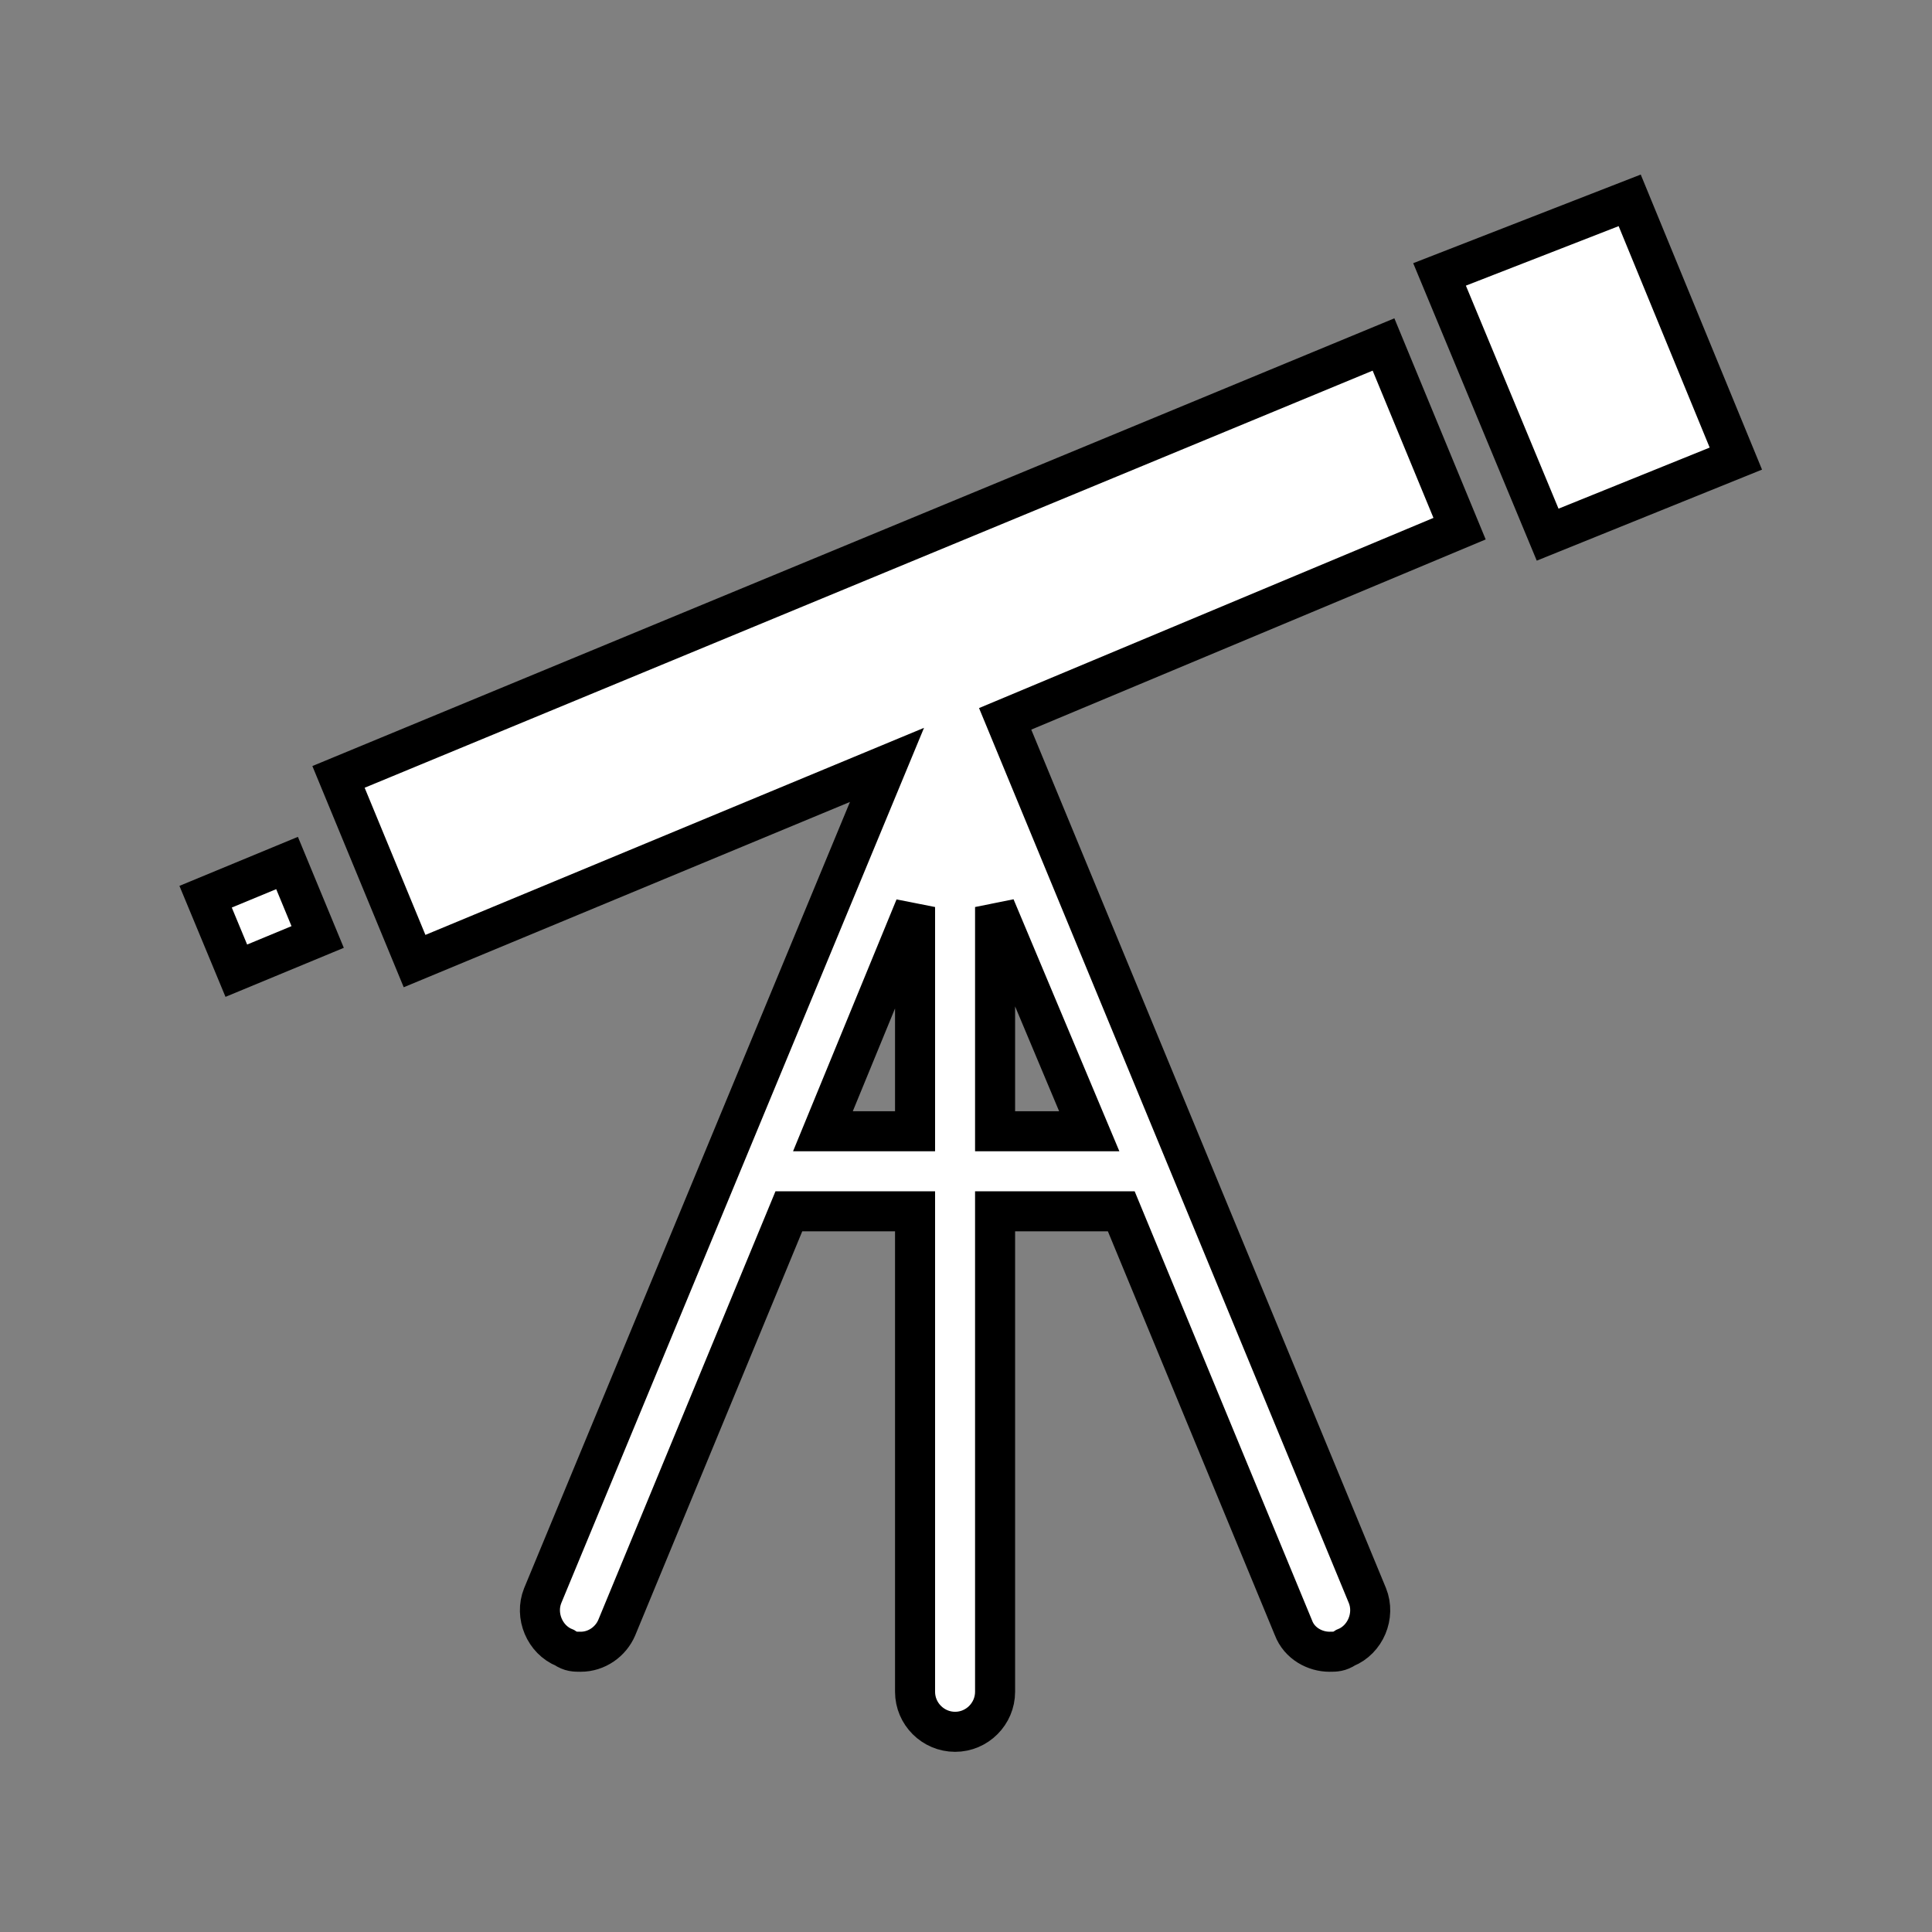
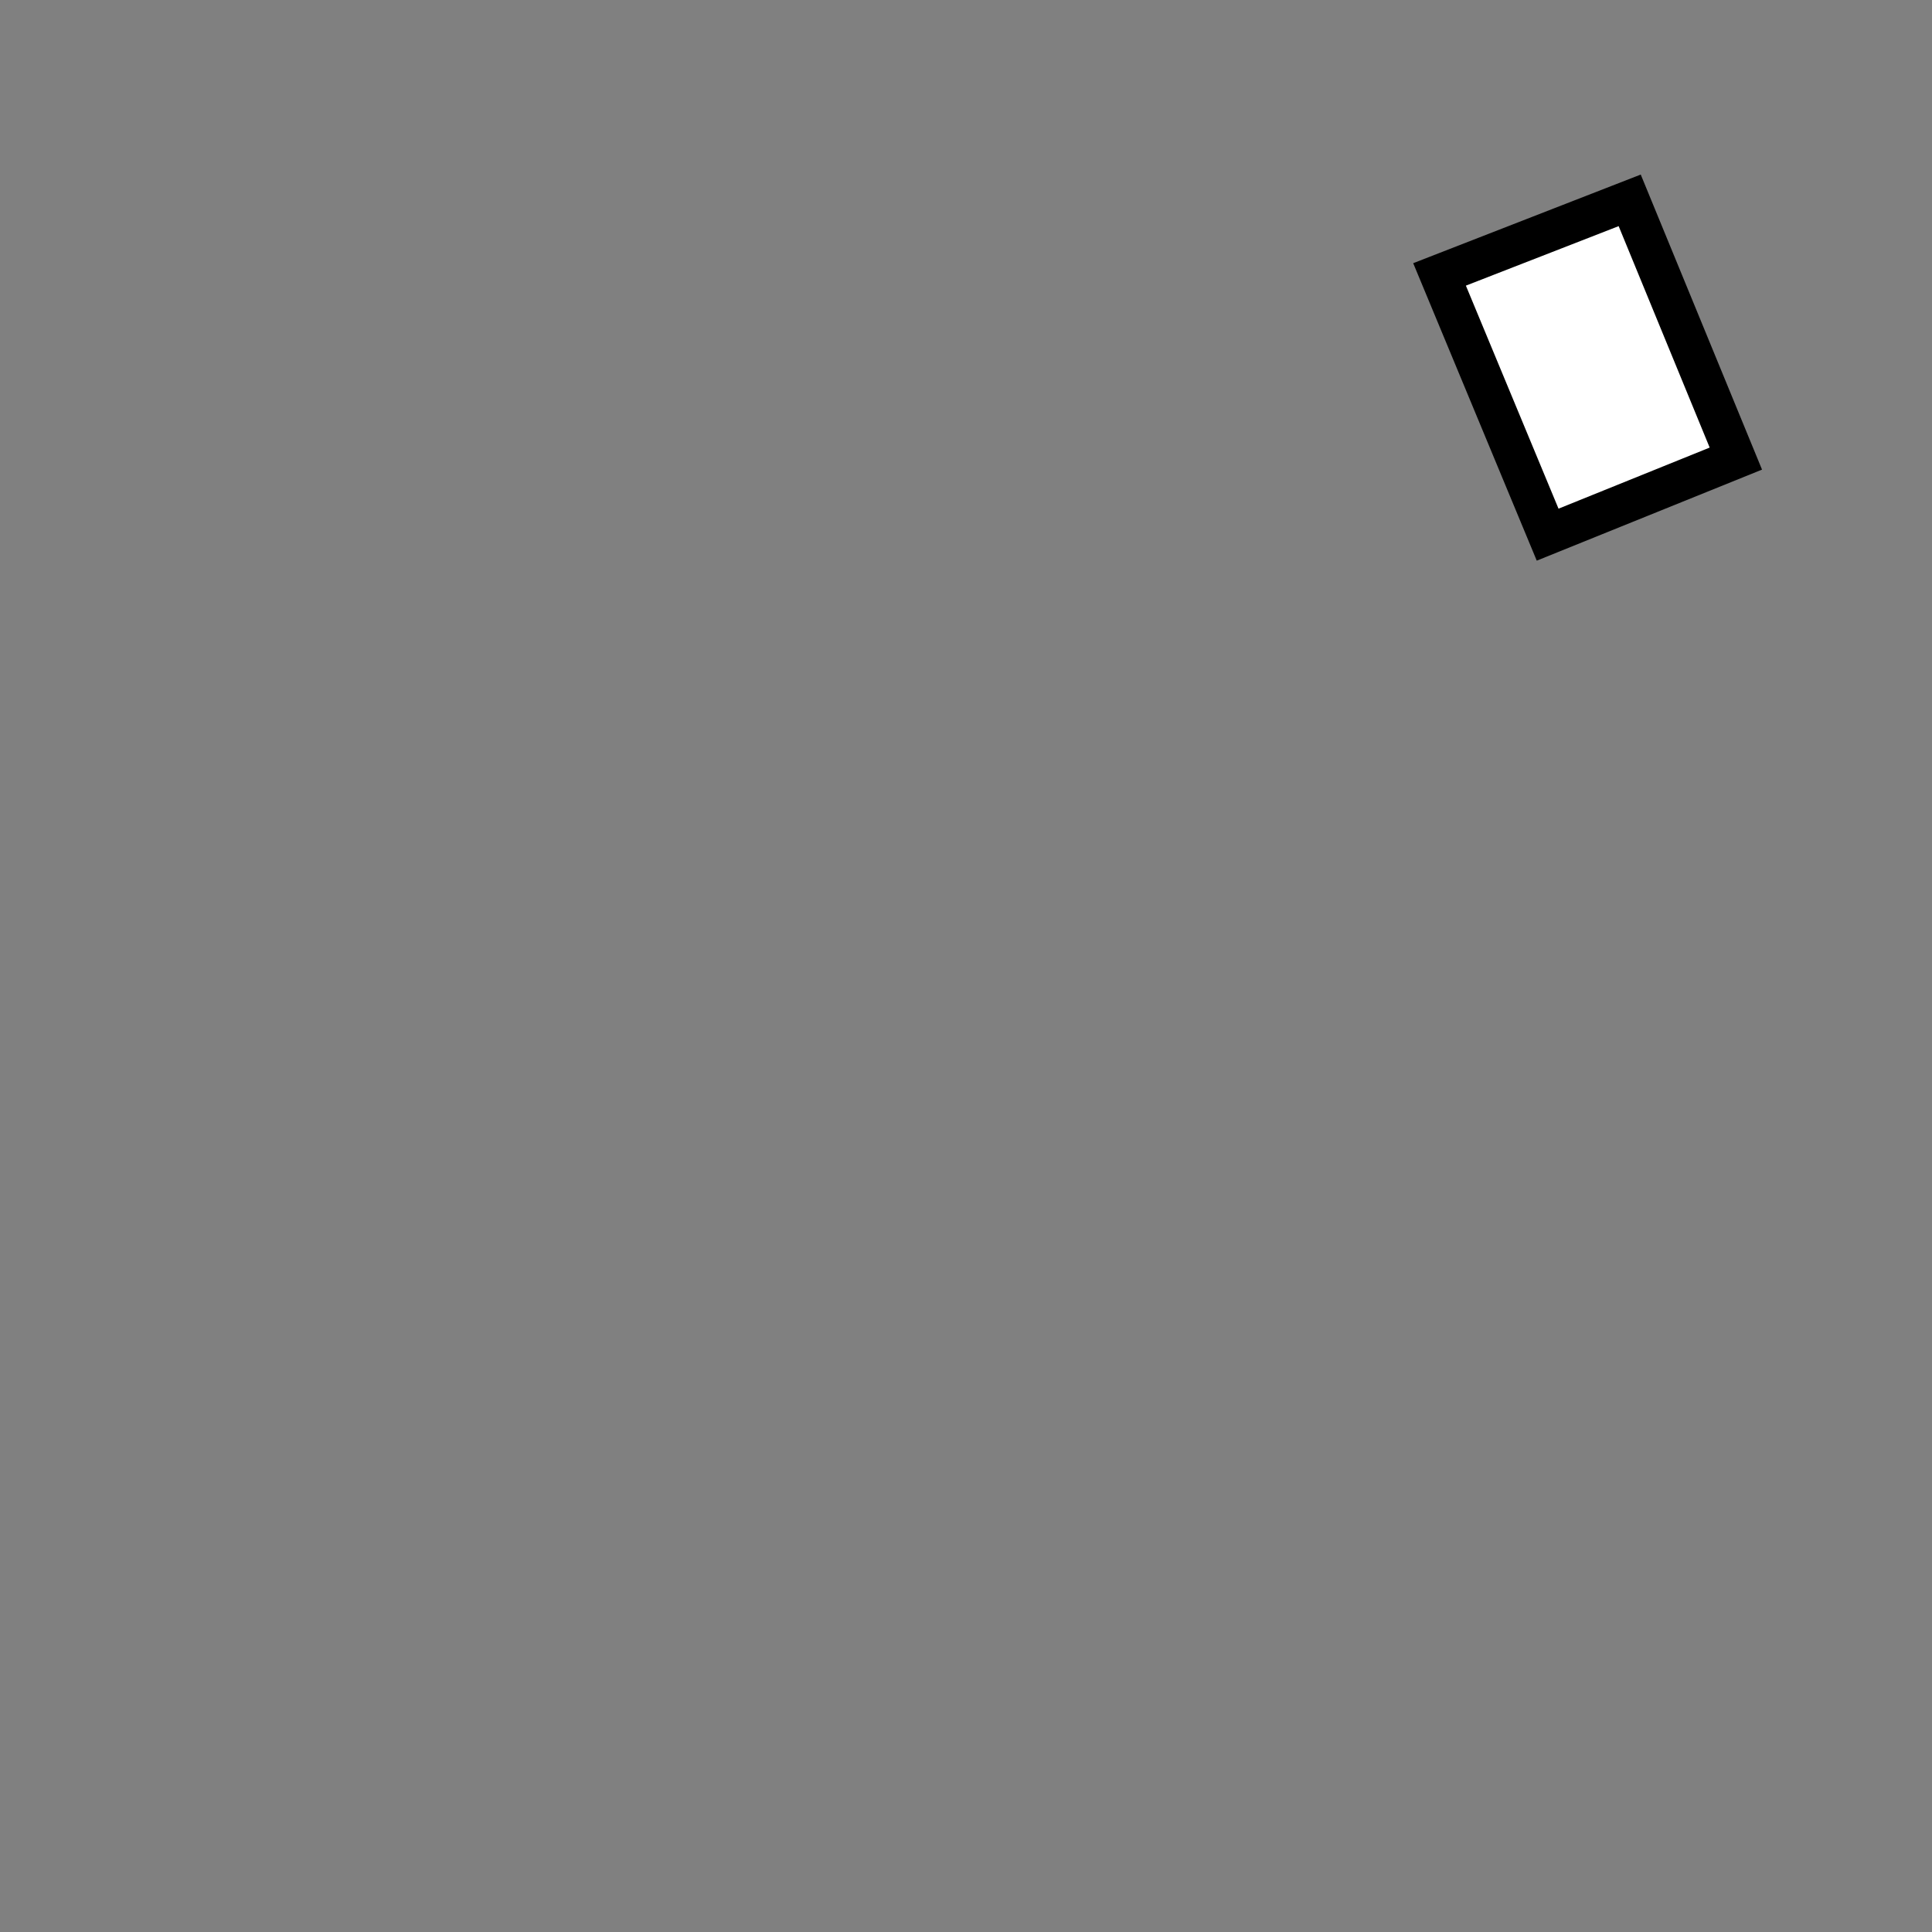
<svg xmlns="http://www.w3.org/2000/svg" width="190" height="190" xml:space="preserve" overflow="hidden">
  <rect width="100%" height="100%" fill="#808080" stroke="none" />
  <g transform="translate(-1140 -320)">
    <g>
      <g>
        <g>
          <g>
-             <path d="M1238.85 390.694 1283.54 371.991 1276.06 353.878 1173.29 396.403 1180.77 414.516 1227.23 395.222 1193.37 476.925C1192.58 478.894 1193.57 481.256 1195.53 482.044 1196.12 482.438 1196.52 482.438 1197.11 482.438 1198.68 482.438 1200.06 481.453 1200.65 480.075L1217.58 439.125 1229.99 439.125 1229.99 486.375C1229.99 488.541 1231.76 490.312 1233.93 490.312 1236.09 490.312 1237.86 488.541 1237.86 486.375L1237.86 439.125 1250.27 439.125 1267.2 480.075C1267.79 481.65 1269.36 482.438 1270.74 482.438 1271.33 482.438 1271.72 482.438 1272.32 482.044 1274.28 481.256 1275.27 478.894 1274.48 476.925L1238.85 390.694ZM1220.93 431.25 1229.99 409.2 1229.99 431.25 1220.93 431.25ZM1237.86 431.25 1237.86 409.2 1247.12 431.25 1237.86 431.25Z" stroke="#000000" stroke-width="3.938" stroke-linecap="butt" stroke-linejoin="miter" stroke-miterlimit="4" stroke-opacity="1" fill="#FFFFFF" fill-rule="nonzero" fill-opacity="1" />
-             <path d="M1163.24 415.462 1160.22 408.186 1168.23 404.871 1171.24 412.147Z" stroke="#000000" stroke-width="3.938" stroke-linecap="butt" stroke-linejoin="miter" stroke-miterlimit="4" stroke-opacity="1" fill="#FFFFFF" fill-rule="nonzero" fill-opacity="1" />
            <path d="M1300.27 339.703 1281.57 346.987 1292.2 372.581 1310.71 365.1Z" stroke="#000000" stroke-width="3.938" stroke-linecap="butt" stroke-linejoin="miter" stroke-miterlimit="4" stroke-opacity="1" fill="#FFFFFF" fill-rule="nonzero" fill-opacity="1" />
          </g>
        </g>
      </g>
    </g>
  </g>
</svg>